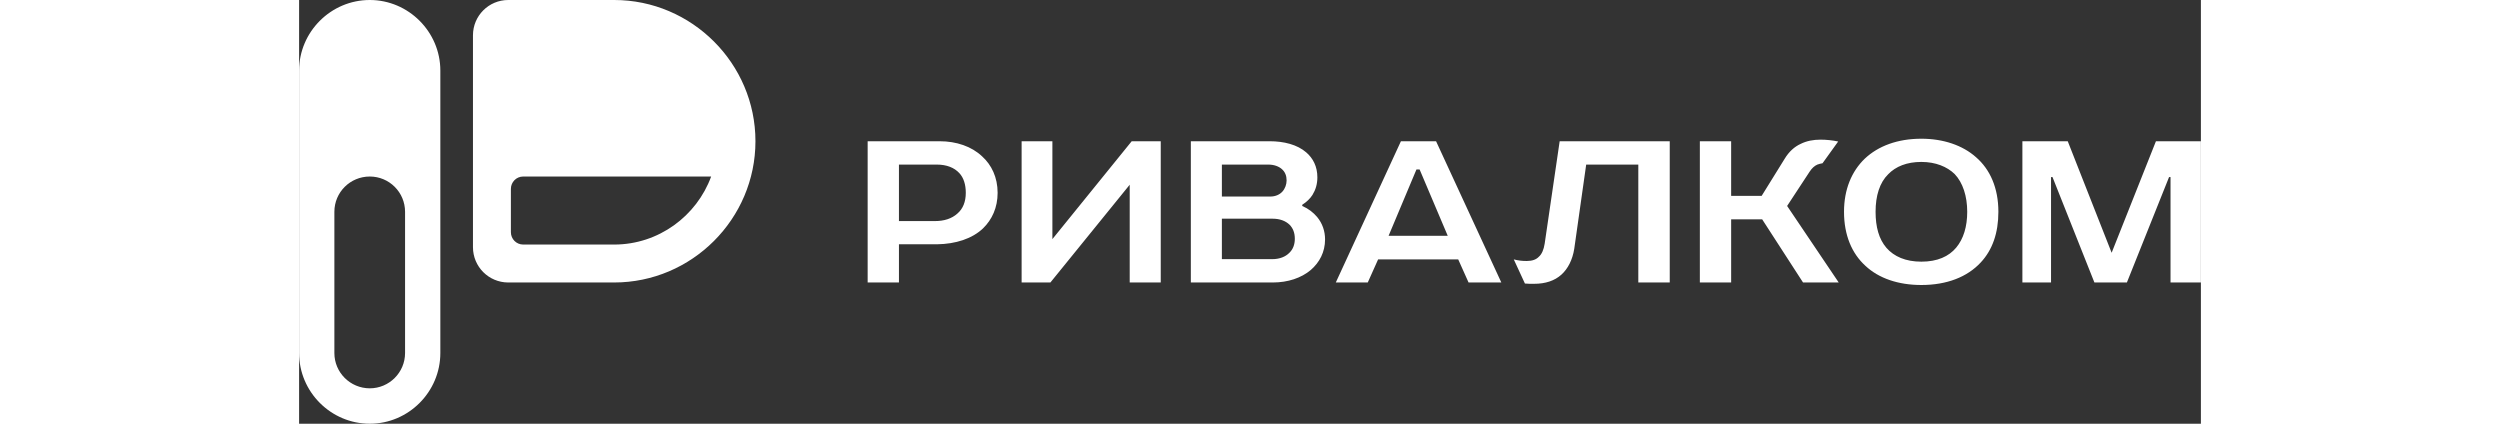
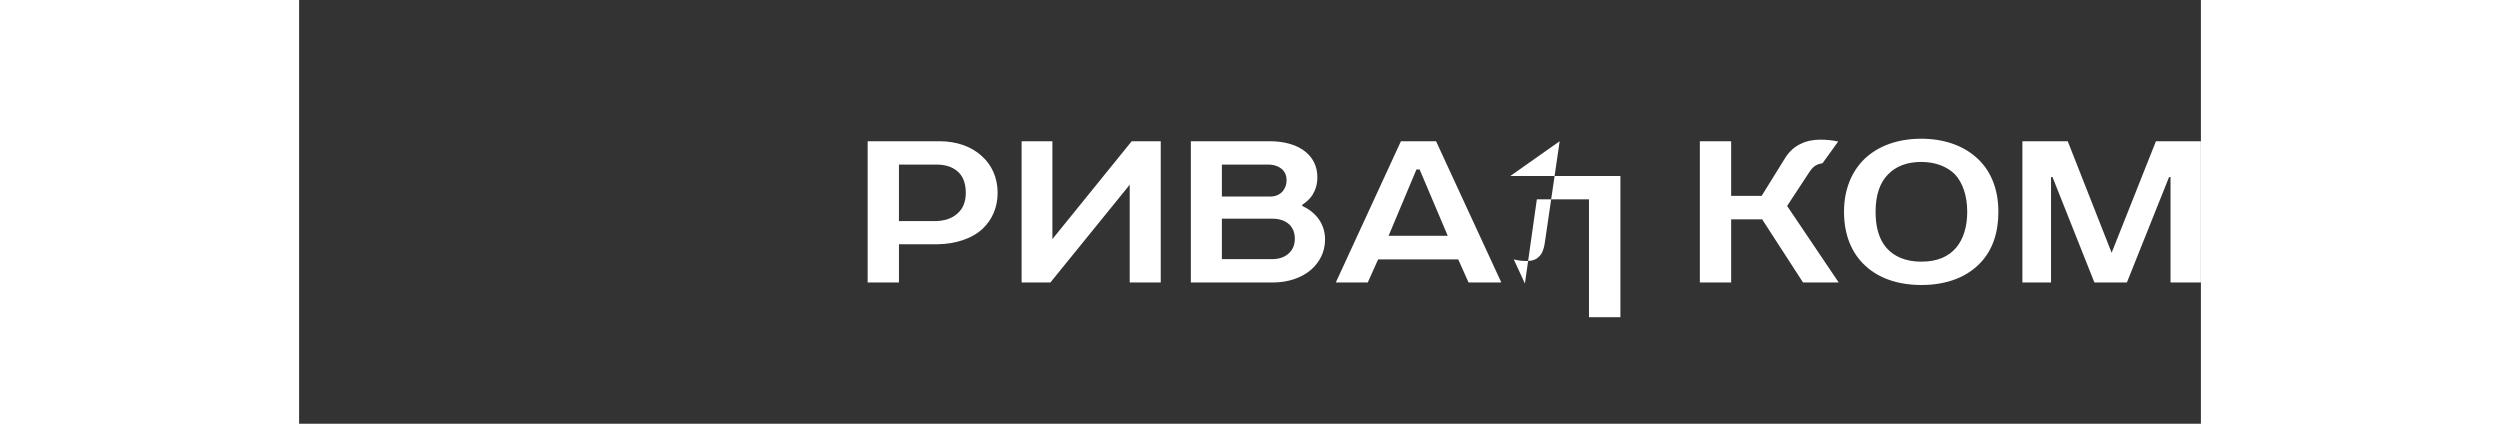
<svg xmlns="http://www.w3.org/2000/svg" xml:space="preserve" width="177" height="30" version="1.1" style="shape-rendering:geometricPrecision; text-rendering:geometricPrecision; image-rendering:optimizeQuality; fill-rule:evenodd; clip-rule:evenodd" viewBox="0 0 143.4 31.95">
  <rect x="0" y="0" width="143.4" height="31.95" fill="#333333" stroke="none" />
  <defs>
    <style>
   
    .fil0 {fill:#ffffff}
    .fil1 {fill:#ffffff;fill-rule:nonzero}
   
  </style>
  </defs>
  <g id="Слой_x0020_1">
    <g id="_2145070982496">
-       <path class="fil0" d="M5.33 0l0 0c2.92,0 5.32,2.4 5.32,5.32l0 21.3c0,2.93 -2.4,5.33 -5.32,5.33l0 0c-2.93,0 -5.33,-2.4 -5.33,-5.33l0 -21.3c0,-2.92 2.4,-5.32 5.33,-5.32zm18.43 0c5.85,0 10.65,4.79 10.65,10.65l0 0c0,5.86 -4.8,10.65 -10.65,10.65l-7.99 0c-1.47,0 -2.66,-1.19 -2.66,-2.66l0 -7.99 0 -7.99c0,-1.47 1.19,-2.66 2.66,-2.66l7.99 0zm-7.79 14.24l0 3.27c0,0.51 0.41,0.93 0.93,0.93l6.86 0c3.34,0 6.22,-2.15 7.31,-5.13l-14.17 0c-0.52,0 -0.93,0.42 -0.93,0.93zm-10.64 15.04l0 0c-1.47,0 -2.67,-1.19 -2.67,-2.66l0 0 0 0 0 -10.64 0 -0.01c0,-1.47 1.19,-2.66 2.67,-2.66 1.47,0 2.66,1.19 2.66,2.66l0 10.65c0,1.47 -1.2,2.66 -2.66,2.66z" />
-       <path class="fil1" d="M48.1 18.42c1.41,-0.02 2.65,-0.42 3.47,-1.2 0.68,-0.66 1.1,-1.57 1.1,-2.68 0,-1.17 -0.46,-2.11 -1.17,-2.75 -0.79,-0.75 -1.94,-1.14 -3.2,-1.14l-5.43 0 0 10.65 2.36 0 0 -2.88 2.87 0zm2.17 -3.88c0,0.67 -0.21,1.2 -0.63,1.56 -0.43,0.39 -1.01,0.57 -1.7,0.57l-2.71 0 0 -4.26 2.85 0c0.75,0 1.32,0.23 1.7,0.64 0.33,0.35 0.49,0.87 0.49,1.49zm6.53 -3.89l-2.32 0 0 10.65 2.17 0 5.98 -7.37 0 7.37 2.34 0 0 -10.65 -2.19 0 -5.98 7.38 0 -7.38zm16.63 10.65c1.12,0 2.14,-0.34 2.85,-0.94 0.66,-0.57 1.08,-1.35 1.08,-2.31 0,-0.62 -0.2,-1.21 -0.6,-1.69 -0.28,-0.33 -0.64,-0.62 -1.12,-0.83l0 -0.09c0.33,-0.21 0.59,-0.46 0.77,-0.74 0.24,-0.39 0.37,-0.82 0.37,-1.33 0,-0.82 -0.33,-1.44 -0.84,-1.88 -0.68,-0.59 -1.69,-0.84 -2.76,-0.84l-5.94 0 0 10.65 6.19 0zm1.65 -3.3c0,0.46 -0.15,0.81 -0.41,1.06 -0.29,0.3 -0.74,0.48 -1.29,0.48l-3.8 0 0 -3.05 3.83 0c0.53,0 0.97,0.16 1.28,0.46 0.24,0.25 0.39,0.58 0.39,1.05zm-0.62 -4.4c0,0.3 -0.11,0.62 -0.32,0.85 -0.21,0.23 -0.53,0.37 -0.91,0.37l-3.65 0 0 -2.41 3.5 0c0.44,0 0.79,0.14 1.01,0.33 0.26,0.22 0.37,0.52 0.37,0.86zm8.62 -2.95l-4.91 10.65 2.41 0 0.78 -1.74 6.04 0 0.78 1.74 2.47 0 -4.92 -10.65 -2.65 0zm1.17 2.13l0.24 0 2.12 5 -4.46 0 2.1 -5zm10.8 -2.13l-1.13 7.72c-0.07,0.46 -0.22,0.8 -0.44,0.99 -0.2,0.21 -0.49,0.32 -0.91,0.32 -0.35,0 -0.62,-0.03 -0.98,-0.12l0.84 1.82c0.21,0.02 0.43,0.02 0.69,0.02 0.86,0 1.55,-0.23 2.06,-0.69 0.49,-0.44 0.84,-1.12 0.97,-1.95l0.9 -6.35 3.93 0 0 8.89 2.37 0 0 -10.65 -8.3 0zm10.57 0l0 10.65 2.36 0 0 -4.76 2.34 0 3.08 4.76 2.69 0 -3.89 -5.77 1.7 -2.59c0.18,-0.27 0.36,-0.43 0.58,-0.53 0.1,-0.04 0.27,-0.08 0.39,-0.1l1.18 -1.64c-0.42,-0.09 -0.89,-0.14 -1.33,-0.14 -0.53,0 -1.04,0.09 -1.5,0.32 -0.46,0.21 -0.88,0.58 -1.21,1.13l-1.73 2.79 -2.3 0 0 -4.12 -2.36 0zm20.16 5.32c0,1.12 -0.28,2.04 -0.83,2.7 -0.56,0.67 -1.42,1.06 -2.63,1.06 -1.19,0 -2.06,-0.39 -2.63,-1.04 -0.57,-0.66 -0.82,-1.58 -0.82,-2.72 0,-1.22 0.31,-2.2 0.95,-2.83 0.57,-0.59 1.41,-0.93 2.5,-0.93 1.08,0 1.94,0.36 2.51,0.91 0.62,0.65 0.95,1.67 0.95,2.85zm-9.29 0c0,1.76 0.59,3.14 1.61,4.07 1.01,0.95 2.49,1.45 4.22,1.45 1.92,0 3.46,-0.6 4.48,-1.7 0.88,-0.94 1.33,-2.22 1.33,-3.82 0,-1.79 -0.62,-3.19 -1.68,-4.11 -1.02,-0.91 -2.48,-1.4 -4.13,-1.4 -1.79,0 -3.25,0.55 -4.26,1.5 -1,0.96 -1.57,2.33 -1.57,4.01zm13.45 -5.32l0 10.65 2.16 0 0 -7.95 0.11 0 3.16 7.95 2.45 0 3.18 -7.95 0.11 0 0 7.95 2.29 0 0 -10.65 -3.39 0 -3.34 8.41 -3.31 -8.41 -3.42 0z" />
+       <path class="fil1" d="M48.1 18.42c1.41,-0.02 2.65,-0.42 3.47,-1.2 0.68,-0.66 1.1,-1.57 1.1,-2.68 0,-1.17 -0.46,-2.11 -1.17,-2.75 -0.79,-0.75 -1.94,-1.14 -3.2,-1.14l-5.43 0 0 10.65 2.36 0 0 -2.88 2.87 0zm2.17 -3.88c0,0.67 -0.21,1.2 -0.63,1.56 -0.43,0.39 -1.01,0.57 -1.7,0.57l-2.71 0 0 -4.26 2.85 0c0.75,0 1.32,0.23 1.7,0.64 0.33,0.35 0.49,0.87 0.49,1.49zm6.53 -3.89l-2.32 0 0 10.65 2.17 0 5.98 -7.37 0 7.37 2.34 0 0 -10.65 -2.19 0 -5.98 7.38 0 -7.38zm16.63 10.65c1.12,0 2.14,-0.34 2.85,-0.94 0.66,-0.57 1.08,-1.35 1.08,-2.31 0,-0.62 -0.2,-1.21 -0.6,-1.69 -0.28,-0.33 -0.64,-0.62 -1.12,-0.83l0 -0.09c0.33,-0.21 0.59,-0.46 0.77,-0.74 0.24,-0.39 0.37,-0.82 0.37,-1.33 0,-0.82 -0.33,-1.44 -0.84,-1.88 -0.68,-0.59 -1.69,-0.84 -2.76,-0.84l-5.94 0 0 10.65 6.19 0zm1.65 -3.3c0,0.46 -0.15,0.81 -0.41,1.06 -0.29,0.3 -0.74,0.48 -1.29,0.48l-3.8 0 0 -3.05 3.83 0c0.53,0 0.97,0.16 1.28,0.46 0.24,0.25 0.39,0.58 0.39,1.05zm-0.62 -4.4c0,0.3 -0.11,0.62 -0.32,0.85 -0.21,0.23 -0.53,0.37 -0.91,0.37l-3.65 0 0 -2.41 3.5 0c0.44,0 0.79,0.14 1.01,0.33 0.26,0.22 0.37,0.52 0.37,0.86zm8.62 -2.95l-4.91 10.65 2.41 0 0.78 -1.74 6.04 0 0.78 1.74 2.47 0 -4.92 -10.65 -2.65 0zm1.17 2.13l0.24 0 2.12 5 -4.46 0 2.1 -5zm10.8 -2.13l-1.13 7.72c-0.07,0.46 -0.22,0.8 -0.44,0.99 -0.2,0.21 -0.49,0.32 -0.91,0.32 -0.35,0 -0.62,-0.03 -0.98,-0.12l0.84 1.82l0.9 -6.35 3.93 0 0 8.89 2.37 0 0 -10.65 -8.3 0zm10.57 0l0 10.65 2.36 0 0 -4.76 2.34 0 3.08 4.76 2.69 0 -3.89 -5.77 1.7 -2.59c0.18,-0.27 0.36,-0.43 0.58,-0.53 0.1,-0.04 0.27,-0.08 0.39,-0.1l1.18 -1.64c-0.42,-0.09 -0.89,-0.14 -1.33,-0.14 -0.53,0 -1.04,0.09 -1.5,0.32 -0.46,0.21 -0.88,0.58 -1.21,1.13l-1.73 2.79 -2.3 0 0 -4.12 -2.36 0zm20.16 5.32c0,1.12 -0.28,2.04 -0.83,2.7 -0.56,0.67 -1.42,1.06 -2.63,1.06 -1.19,0 -2.06,-0.39 -2.63,-1.04 -0.57,-0.66 -0.82,-1.58 -0.82,-2.72 0,-1.22 0.31,-2.2 0.95,-2.83 0.57,-0.59 1.41,-0.93 2.5,-0.93 1.08,0 1.94,0.36 2.51,0.91 0.62,0.65 0.95,1.67 0.95,2.85zm-9.29 0c0,1.76 0.59,3.14 1.61,4.07 1.01,0.95 2.49,1.45 4.22,1.45 1.92,0 3.46,-0.6 4.48,-1.7 0.88,-0.94 1.33,-2.22 1.33,-3.82 0,-1.79 -0.62,-3.19 -1.68,-4.11 -1.02,-0.91 -2.48,-1.4 -4.13,-1.4 -1.79,0 -3.25,0.55 -4.26,1.5 -1,0.96 -1.57,2.33 -1.57,4.01zm13.45 -5.32l0 10.65 2.16 0 0 -7.95 0.11 0 3.16 7.95 2.45 0 3.18 -7.95 0.11 0 0 7.95 2.29 0 0 -10.65 -3.39 0 -3.34 8.41 -3.31 -8.41 -3.42 0z" />
    </g>
  </g>
</svg>